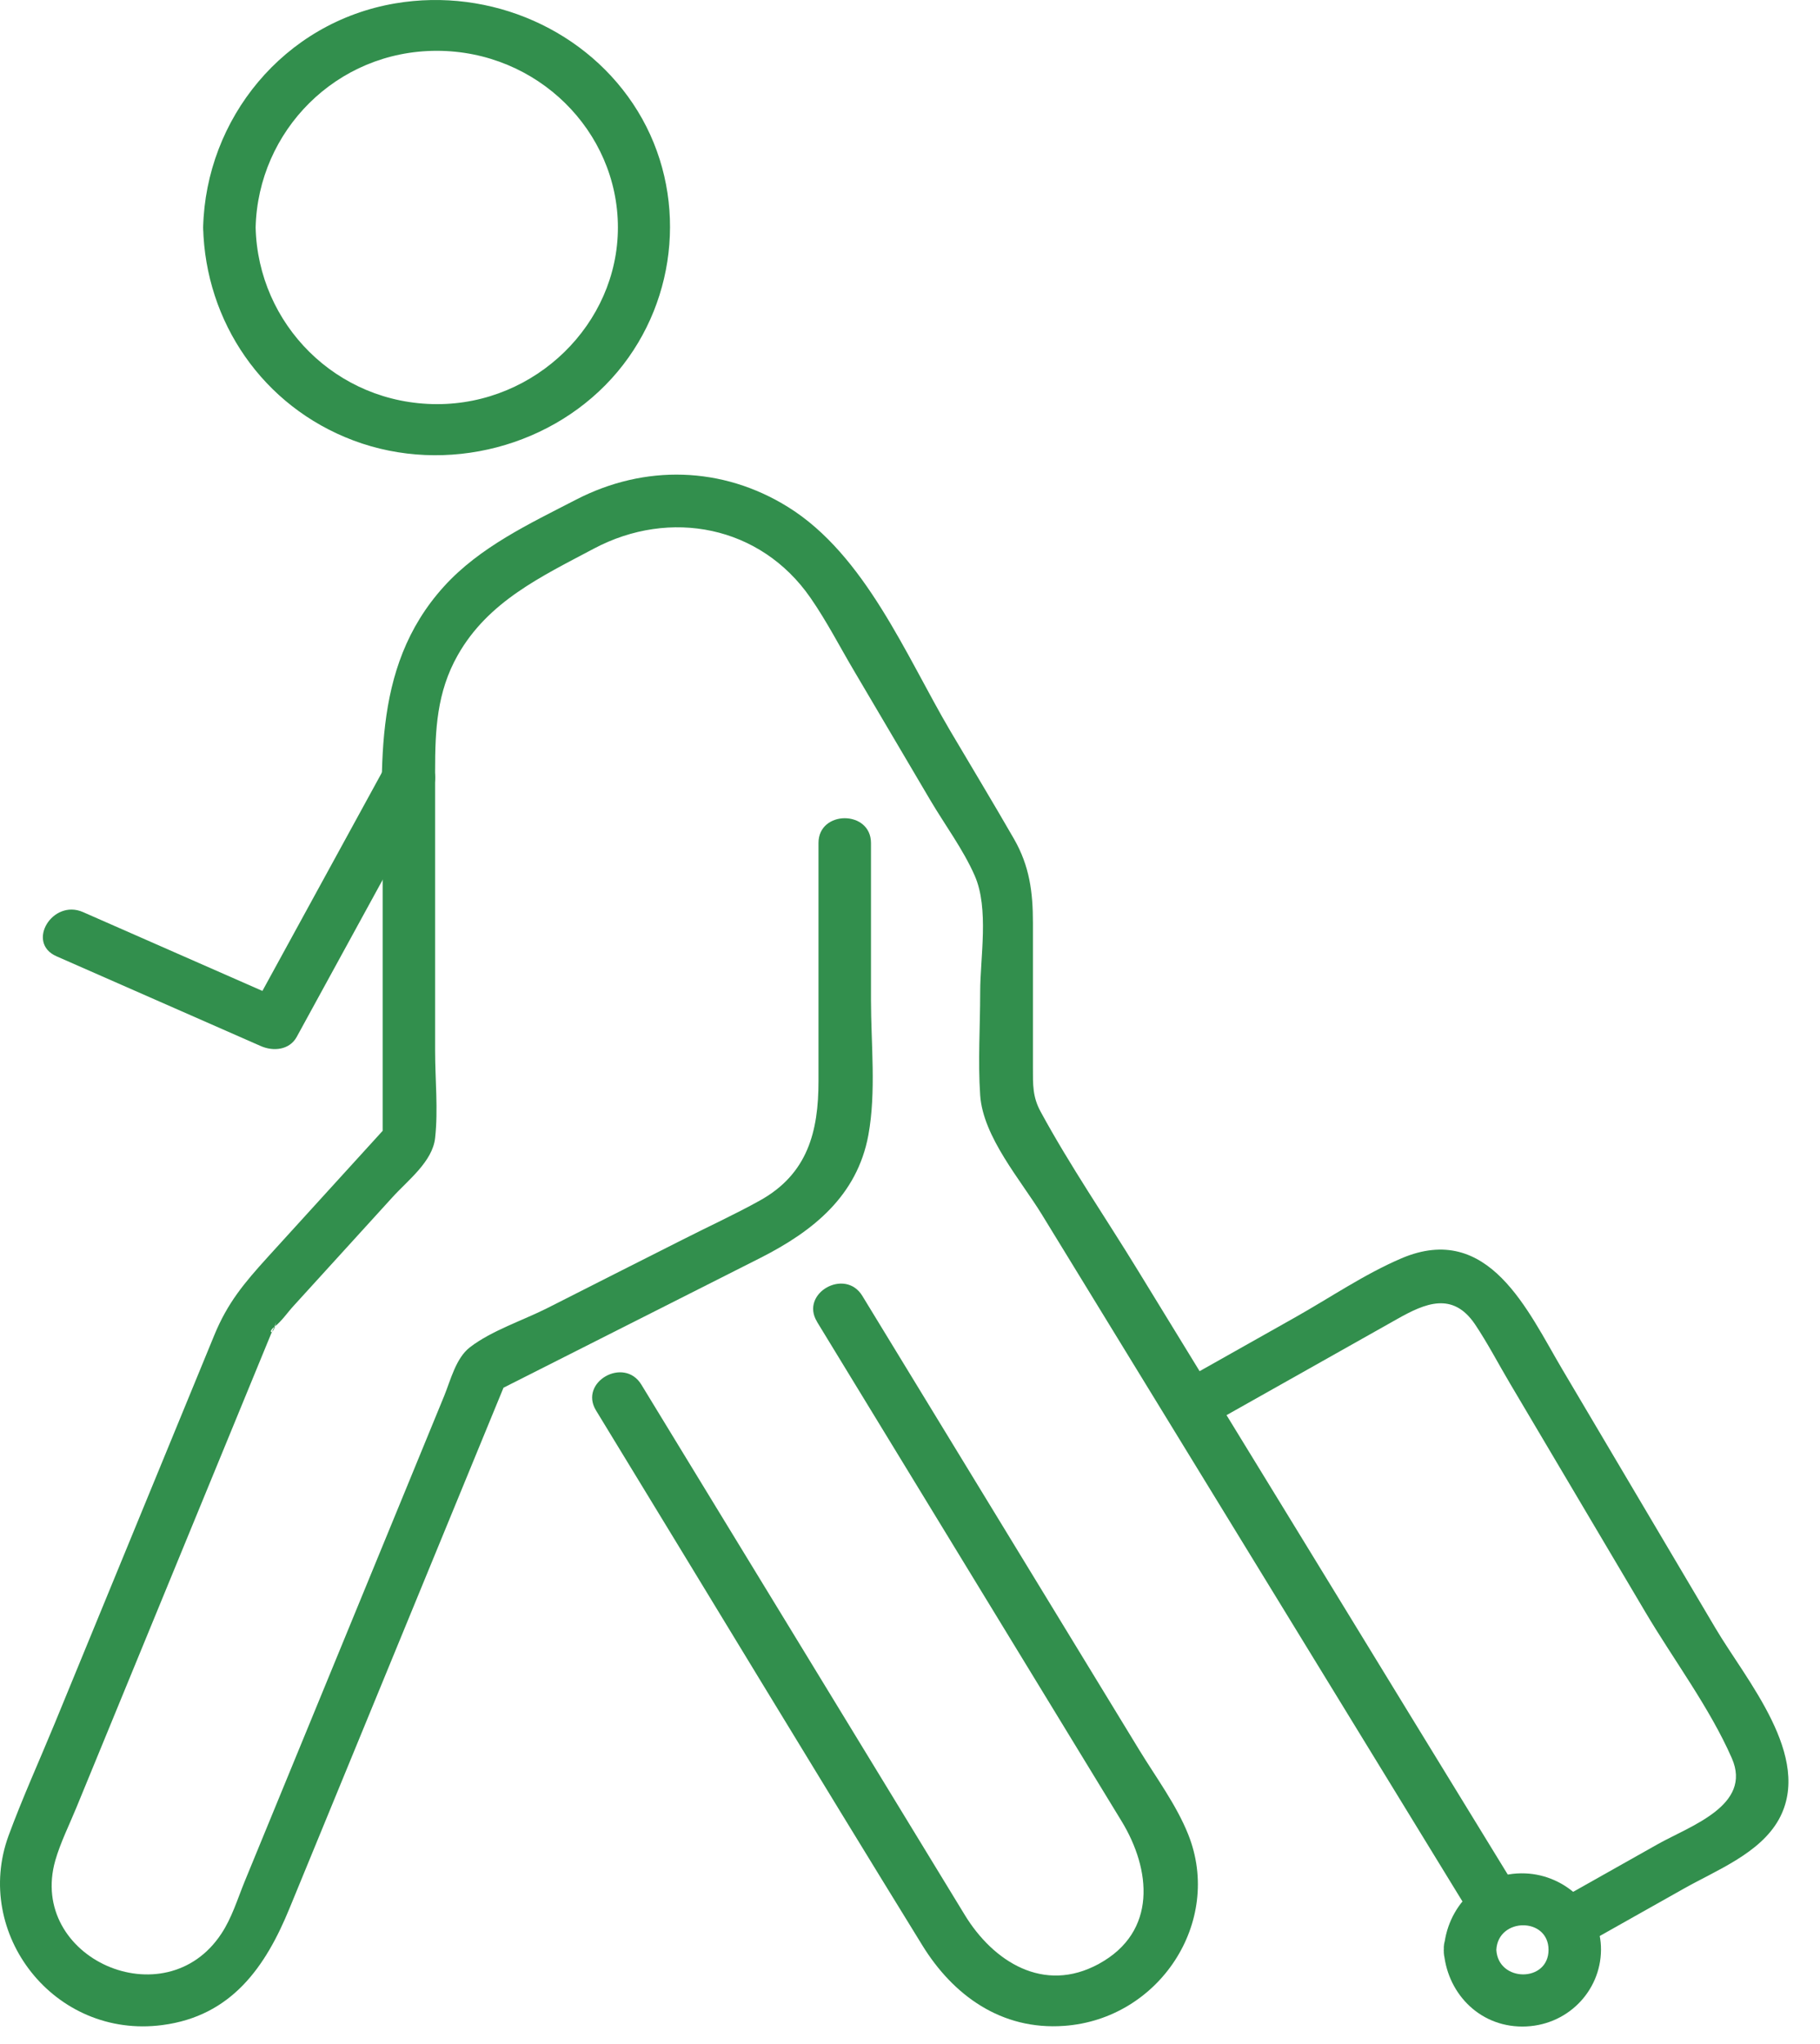
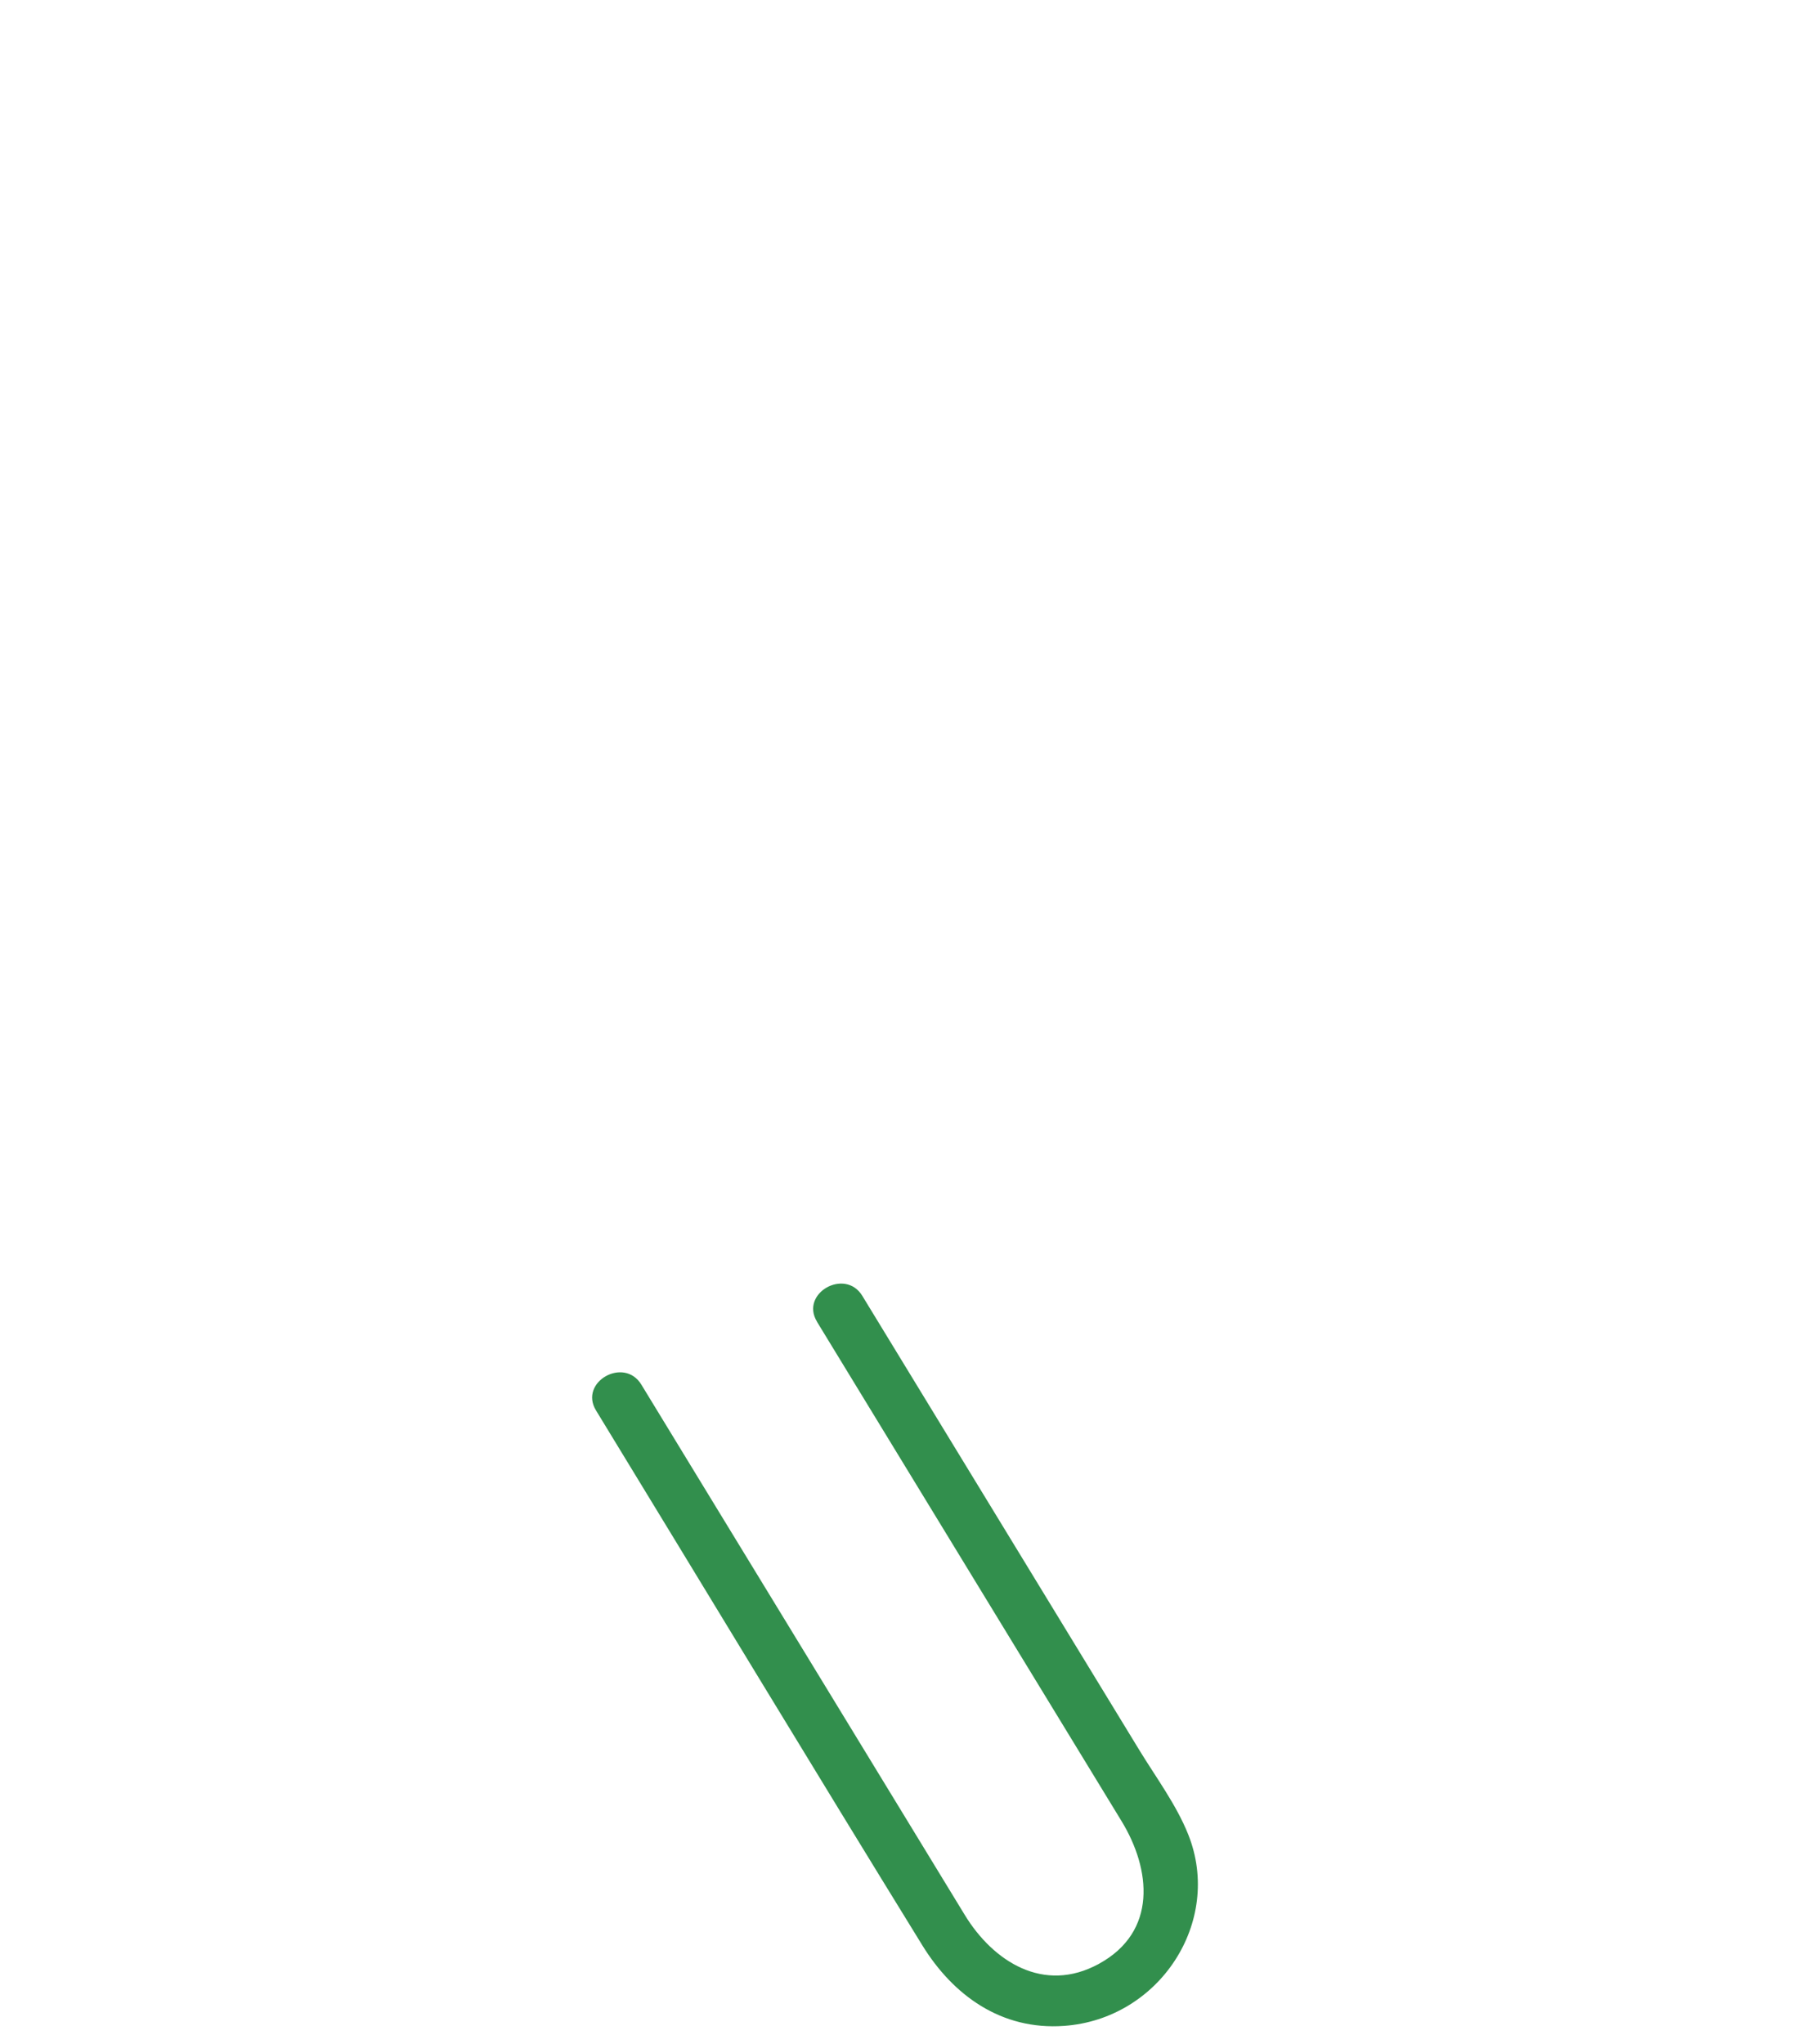
<svg xmlns="http://www.w3.org/2000/svg" width="57" height="64" viewBox="0 0 57 64" fill="none">
-   <path d="M37.928 44.583C39.877 43.487 41.821 42.391 43.769 41.294C44.631 40.809 45.494 40.432 46.193 41.462C46.592 42.056 46.927 42.704 47.292 43.319C48.704 45.704 50.115 48.085 51.527 50.47C52.407 51.959 53.544 53.466 54.239 55.052C54.887 56.529 52.939 57.169 51.913 57.746C50.836 58.353 49.759 58.959 48.682 59.566C47.764 60.081 48.592 61.47 49.51 60.951C50.587 60.344 51.664 59.738 52.742 59.131C53.767 58.554 55.119 58.031 55.711 56.968C56.792 55.014 54.681 52.6 53.724 50.976C52.124 48.273 50.527 45.575 48.927 42.872C47.854 41.06 46.627 38.236 43.893 39.399C42.735 39.893 41.649 40.637 40.555 41.252C39.405 41.901 38.25 42.55 37.1 43.198C36.186 43.713 37.01 45.102 37.928 44.583Z" fill="#328F4D" />
-   <path d="M45.215 61.051C45.288 62.353 46.288 63.453 47.678 63.453C49.068 63.453 50.133 62.357 50.141 61.051C50.15 59.775 49.064 58.708 47.768 58.658C46.343 58.6 45.292 59.725 45.219 61.051C45.163 62.081 46.807 62.081 46.863 61.051C46.919 60.031 48.498 60.022 48.498 61.051C48.498 62.081 46.919 62.072 46.863 61.051C46.807 60.026 45.163 60.018 45.219 61.051H45.215Z" fill="#328F4D" />
-   <path d="M6.362 7.127C6.435 10.072 8.221 12.721 11.07 13.792C13.979 14.884 17.374 13.989 19.343 11.637C21.262 9.344 21.532 6.031 19.974 3.482C18.416 0.939 15.365 -0.4 12.379 0.106C8.877 0.7 6.444 3.725 6.362 7.123C6.337 8.156 7.98 8.156 8.006 7.123C8.079 4.106 10.529 1.591 13.679 1.591C16.829 1.591 19.352 4.106 19.352 7.123C19.352 10.139 16.773 12.662 13.679 12.654C10.529 12.646 8.079 10.143 8.006 7.123C7.98 6.093 6.337 6.089 6.362 7.123V7.127Z" fill="#328F4D" />
-   <path d="M47.571 59.265C45.296 55.554 43.022 51.842 40.752 48.127C39.048 45.344 37.345 42.566 35.641 39.784C34.633 38.135 33.517 36.512 32.594 34.813C32.337 34.344 32.35 33.968 32.35 33.428V28.901C32.35 27.939 32.247 27.118 31.753 26.261C31.101 25.127 30.423 24.006 29.758 22.88C28.381 20.541 27.098 17.378 24.681 15.876C22.622 14.595 20.189 14.537 18.047 15.642C16.58 16.399 15.026 17.127 13.906 18.361C11.555 20.955 11.984 24.273 11.984 27.466V35.708C12.065 35.52 12.143 35.332 12.224 35.144C10.945 36.545 9.671 37.951 8.392 39.353C7.637 40.185 7.126 40.796 6.71 41.809C5.045 45.859 3.38 49.909 1.715 53.959C1.234 55.127 0.707 56.286 0.269 57.474C-0.855 60.541 1.698 63.851 5.084 63.407C7.264 63.123 8.324 61.566 9.066 59.754C9.791 57.993 10.512 56.236 11.237 54.474C12.799 50.679 14.357 46.88 15.919 43.085C15.794 43.244 15.666 43.403 15.541 43.566C18.3 42.173 21.055 40.779 23.815 39.386C25.467 38.549 26.844 37.445 27.196 35.541C27.445 34.181 27.278 32.683 27.278 31.315V26.395C27.278 25.361 25.634 25.361 25.634 26.395V33.855C25.634 35.416 25.304 36.759 23.789 37.595C23.004 38.031 22.18 38.407 21.382 38.813C19.965 39.529 18.545 40.244 17.129 40.964C16.374 41.344 15.391 41.666 14.722 42.181C14.28 42.516 14.112 43.215 13.911 43.708C13.473 44.775 13.035 45.838 12.598 46.905C11.409 49.796 10.22 52.688 9.032 55.579C8.572 56.692 8.118 57.809 7.658 58.922C7.44 59.457 7.259 60.056 6.933 60.545C5.17 63.227 0.865 61.307 1.732 58.252C1.895 57.688 2.17 57.139 2.393 56.595C3.474 53.968 4.552 51.34 5.633 48.713C6.586 46.399 7.534 44.085 8.487 41.771C8.538 41.641 8.637 41.491 8.658 41.353C8.572 41.855 8.349 41.733 8.594 41.545C8.817 41.374 9.006 41.093 9.195 40.888L12.284 37.495C12.769 36.959 13.546 36.374 13.627 35.633C13.726 34.746 13.627 33.796 13.627 32.909V24.131C13.627 22.859 13.679 21.675 14.335 20.516C15.288 18.83 16.953 18.052 18.601 17.177C20.983 15.913 23.819 16.457 25.385 18.721C25.896 19.457 26.308 20.265 26.763 21.031C27.557 22.378 28.351 23.725 29.144 25.068C29.595 25.83 30.17 26.604 30.526 27.416C30.981 28.449 30.698 29.976 30.698 31.064C30.698 32.152 30.625 33.227 30.698 34.294C30.788 35.604 31.977 36.959 32.637 38.039C34.109 40.445 35.585 42.851 37.057 45.257C39.907 49.909 42.756 54.562 45.605 59.215L46.142 60.089C46.682 60.976 48.107 60.169 47.562 59.282L47.571 59.265Z" fill="#328F4D" />
  <path d="M25.587 41.386C28.767 46.6 31.947 51.813 35.126 57.022C36.045 58.529 36.259 60.482 34.414 61.491C32.685 62.436 31.105 61.411 30.221 59.968C28.449 57.064 26.677 54.16 24.905 51.252C23.3 48.62 21.691 45.989 20.086 43.353C19.545 42.466 18.125 43.273 18.665 44.16C22.073 49.742 25.45 55.336 28.883 60.905C29.848 62.474 31.359 63.575 33.328 63.432C36.311 63.219 38.302 60.173 37.216 57.445C36.847 56.516 36.203 55.65 35.684 54.8C34.633 53.077 33.581 51.353 32.53 49.629C30.689 46.612 28.848 43.591 27.007 40.575C26.467 39.688 25.046 40.495 25.587 41.382V41.386Z" fill="#328F4D" />
-   <path d="M12.104 23.926C10.692 26.503 9.285 29.081 7.873 31.658C8.246 31.562 8.624 31.466 8.997 31.369C6.865 30.432 4.732 29.495 2.599 28.558C1.642 28.139 0.805 29.52 1.771 29.943C3.904 30.88 6.036 31.817 8.169 32.754C8.56 32.926 9.066 32.88 9.293 32.466C10.705 29.888 12.113 27.311 13.524 24.733C14.022 23.826 12.602 23.014 12.104 23.926Z" fill="#328F4D" />
</svg>